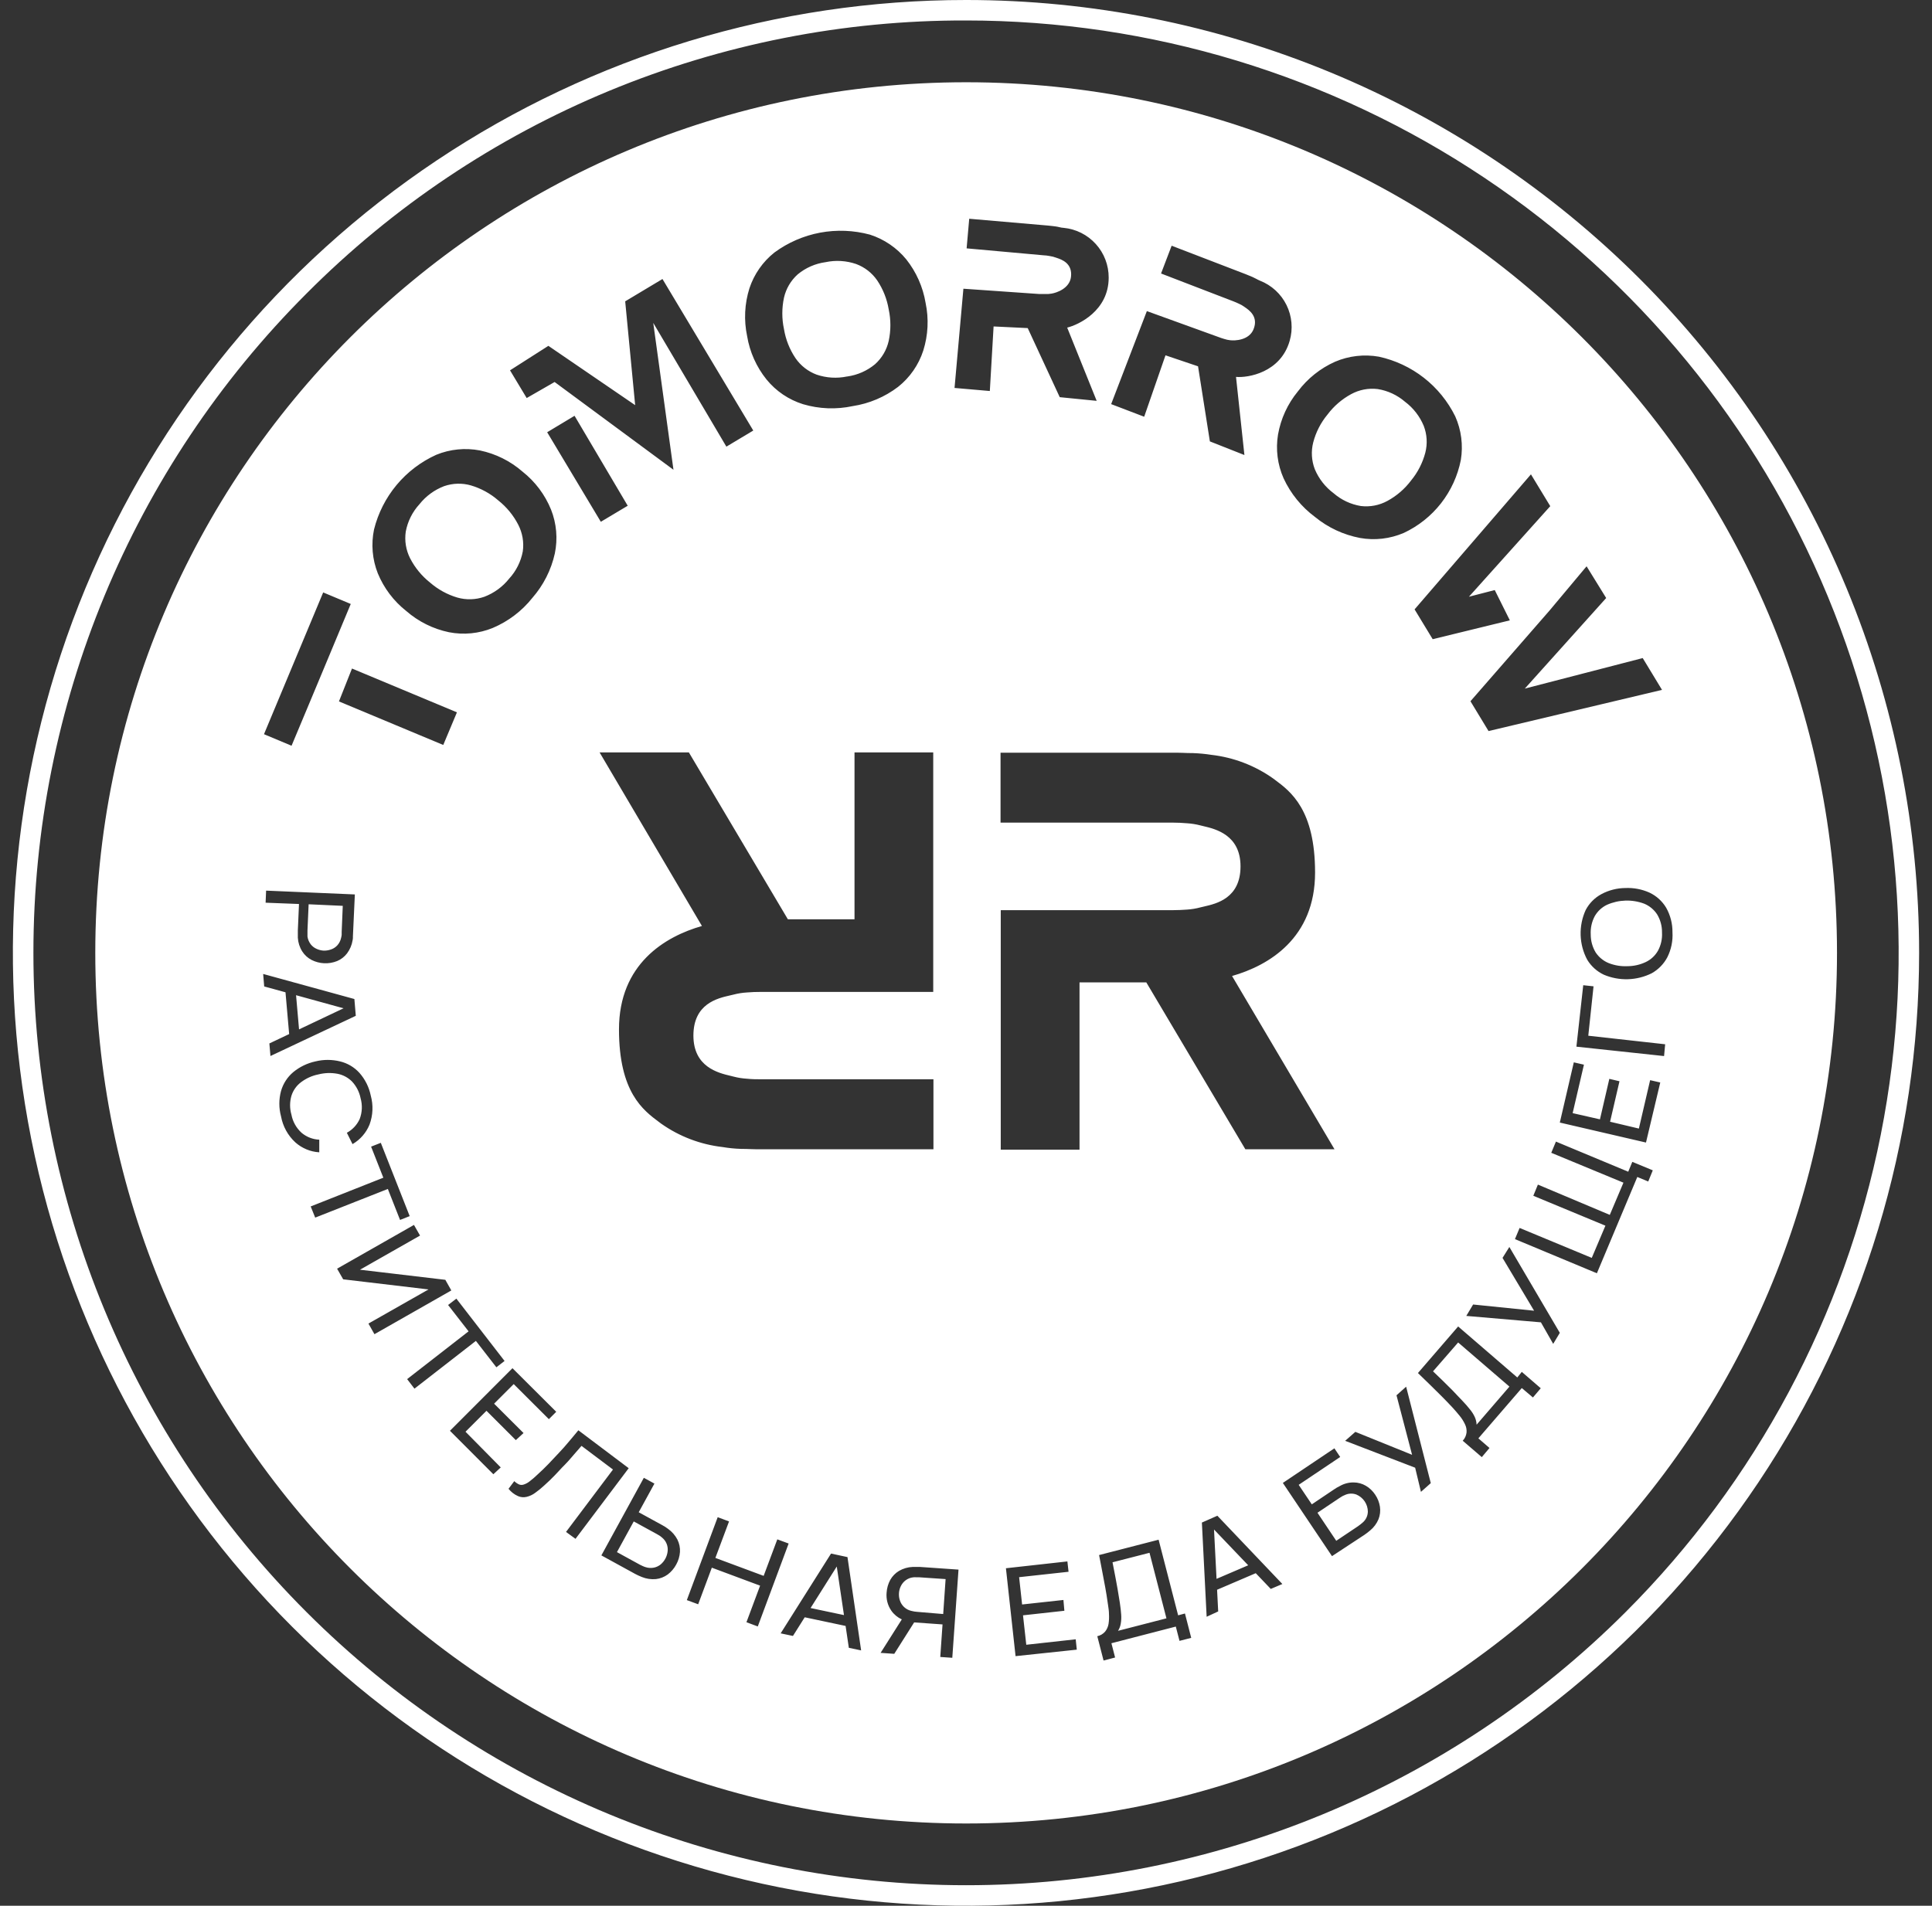
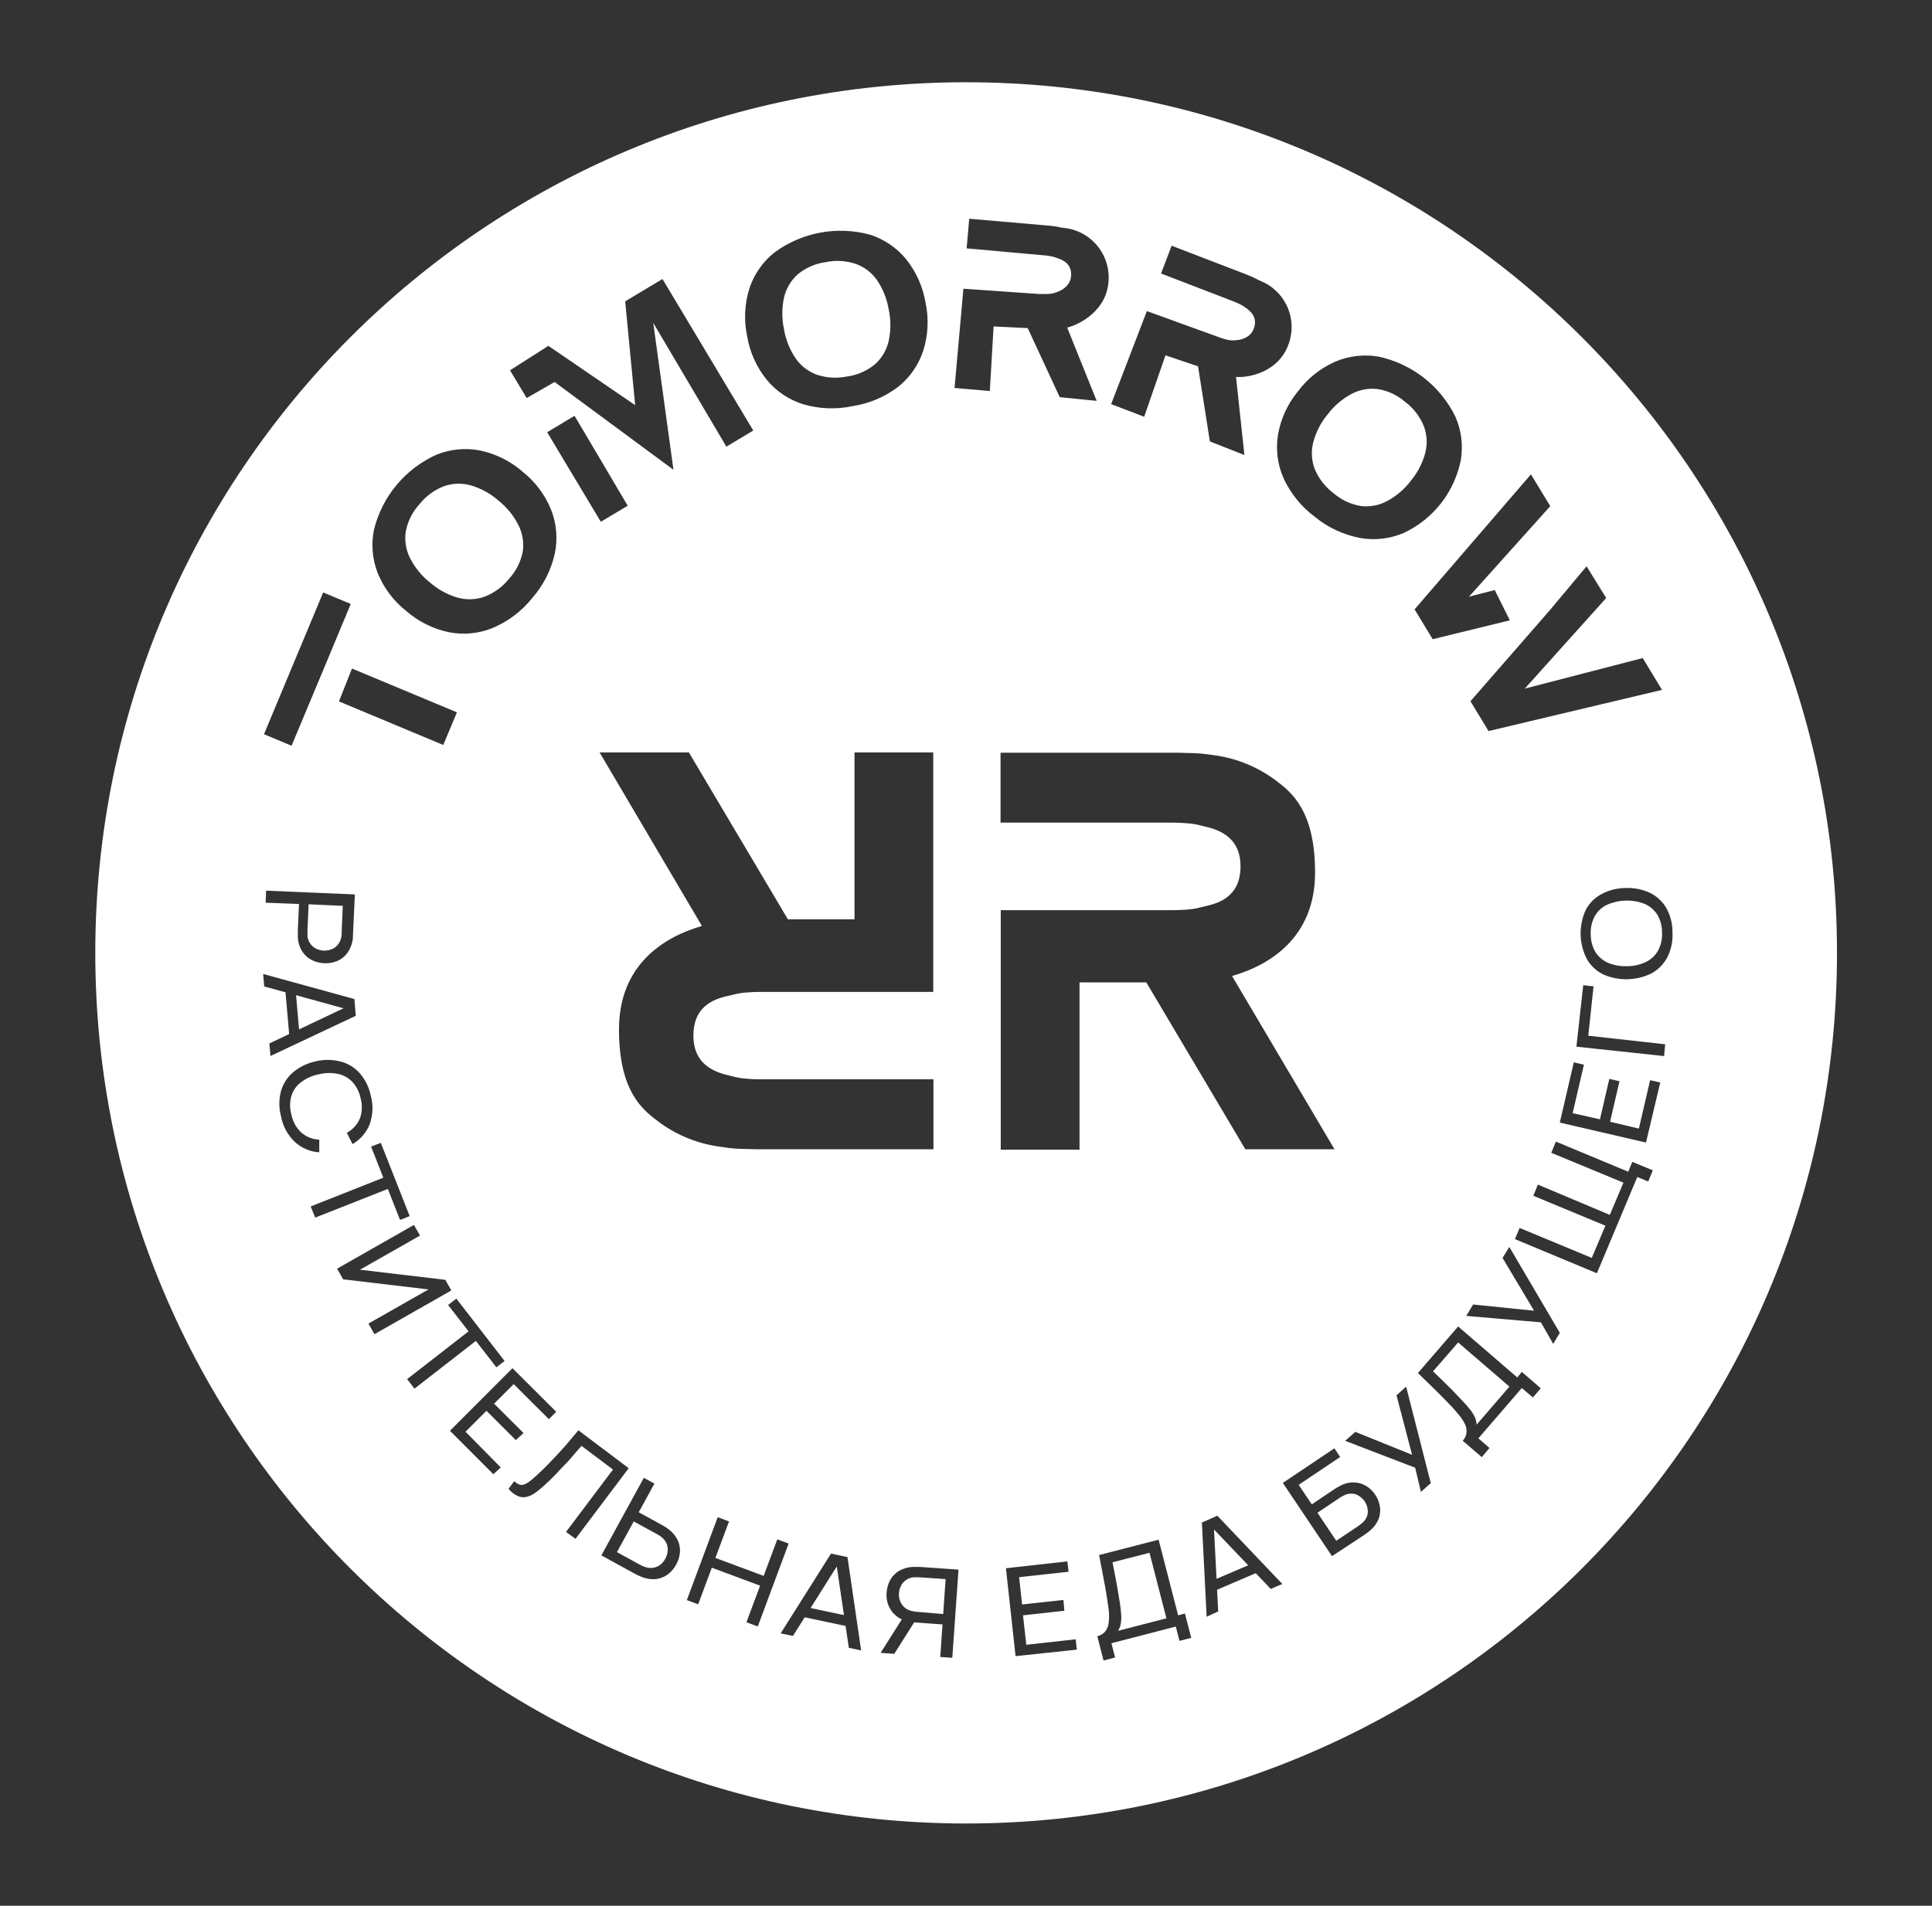
<svg xmlns="http://www.w3.org/2000/svg" width="75" height="74" viewBox="0 0 75 74" fill="none">
  <rect x="0" y="0" width="75" height="74" fill="#333333" stroke="none" />
-   <path d="M37.505 0.795C44.665 0.796 51.664 2.92 57.617 6.898C63.571 10.876 68.21 16.53 70.95 23.145C73.69 29.761 74.407 37.04 73.011 44.062C71.614 51.085 68.166 57.535 63.104 62.599C56.314 69.388 47.105 73.203 37.503 73.203C27.9 73.203 18.691 69.388 11.901 62.599C5.111 55.809 1.297 46.6 1.297 36.997C1.297 27.395 5.111 18.186 11.901 11.396C15.256 8.024 19.246 5.351 23.64 3.531C28.035 1.712 32.746 0.782 37.503 0.795M37.503 9.49598e-08C30.185 -0.001 23.031 2.169 16.946 6.234C10.861 10.3 6.118 16.078 3.317 22.839C0.516 29.6 -0.217 37.039 1.211 44.217C2.638 51.394 6.162 57.987 11.336 63.162C16.511 68.337 23.103 71.861 30.281 73.289C37.458 74.717 44.898 73.984 51.659 71.184C58.42 68.383 64.198 63.641 68.264 57.556C72.33 51.472 74.5 44.318 74.5 37C74.5 32.141 73.544 27.33 71.685 22.841C69.826 18.353 67.101 14.274 63.666 10.838C60.23 7.402 56.152 4.677 51.663 2.817C47.175 0.958 42.364 0 37.505 9.49598e-08H37.503Z" fill="white" />
  <path fill-rule="evenodd" clip-rule="evenodd" d="M71.312 37C71.312 55.671 56.176 70.806 37.506 70.806C18.835 70.806 3.699 55.671 3.699 37C3.699 18.329 18.835 3.194 37.506 3.194C56.176 3.194 71.312 18.329 71.312 37ZM27.249 35.956C25.82 36.364 24.029 37.427 24.029 39.971C24.029 42.413 24.968 43.111 25.59 43.574L25.666 43.631C26.373 44.13 27.193 44.442 28.052 44.54C28.288 44.58 28.527 44.604 28.767 44.611C28.917 44.611 29.05 44.617 29.166 44.621L29.166 44.621C29.255 44.624 29.333 44.627 29.401 44.627H36.236V41.908H29.528C29.372 41.908 29.199 41.908 28.998 41.887C28.819 41.876 28.641 41.848 28.468 41.802C28.435 41.793 28.397 41.784 28.355 41.774C27.88 41.661 26.918 41.43 26.918 40.212C26.918 38.976 27.849 38.764 28.331 38.654C28.383 38.643 28.428 38.632 28.468 38.622C28.641 38.576 28.819 38.548 28.998 38.537C29.186 38.521 29.358 38.516 29.528 38.516H36.228V29.216H33.172V35.696H30.585L26.742 29.216H23.276L27.249 35.956ZM47.828 37.898C49.259 37.49 51.051 36.425 51.051 33.883C51.051 31.44 50.108 30.738 49.486 30.275L49.413 30.221C48.706 29.723 47.886 29.41 47.028 29.311C46.791 29.274 46.552 29.251 46.312 29.243C46.162 29.243 46.029 29.238 45.914 29.233C45.825 29.23 45.746 29.227 45.678 29.227H38.841V31.943H45.559C45.717 31.943 45.889 31.951 46.076 31.967C46.255 31.978 46.433 32.007 46.606 32.052L46.643 32.061C46.665 32.066 46.688 32.072 46.712 32.078C47.185 32.189 48.157 32.418 48.157 33.642C48.157 34.877 47.223 35.09 46.741 35.2L46.741 35.2C46.691 35.212 46.645 35.222 46.606 35.232C46.433 35.279 46.255 35.308 46.076 35.32C45.888 35.333 45.716 35.341 45.559 35.341H38.849V44.641H41.907V38.145H44.499L48.345 44.627H51.806L47.828 37.898ZM43.039 10.781C43.041 10.298 42.863 9.832 42.538 9.474C42.214 9.116 41.768 8.892 41.287 8.847C41.235 8.847 41.179 8.834 41.121 8.82C41.073 8.809 41.023 8.797 40.969 8.791C40.925 8.786 40.884 8.781 40.846 8.776L40.846 8.776C40.784 8.769 40.73 8.762 40.686 8.759L37.625 8.494L37.524 9.644L39.909 9.859L40.529 9.915C40.587 9.915 40.648 9.925 40.713 9.936L40.76 9.944C40.838 9.955 40.914 9.975 40.988 10.002L41.013 10.011C41.208 10.075 41.637 10.217 41.576 10.749C41.523 11.205 41.009 11.372 40.818 11.401C40.741 11.415 40.663 11.42 40.585 11.417H40.352L37.399 11.211L37.055 15.064L38.425 15.183L38.571 12.676L39.896 12.74L41.139 15.422L42.573 15.565L41.428 12.721C41.87 12.613 43.039 12.067 43.039 10.781ZM33.103 15.769C32.464 15.906 31.8 15.881 31.174 15.695C30.617 15.521 30.124 15.187 29.756 14.735C29.364 14.247 29.105 13.667 29.003 13.05C28.873 12.434 28.904 11.795 29.093 11.194C29.274 10.648 29.61 10.165 30.061 9.806C30.587 9.418 31.194 9.155 31.836 9.034C32.479 8.914 33.14 8.941 33.771 9.111C34.324 9.289 34.813 9.622 35.181 10.071C35.57 10.561 35.828 11.142 35.931 11.759C36.061 12.375 36.03 13.014 35.841 13.614C35.661 14.169 35.322 14.658 34.865 15.021C34.35 15.414 33.744 15.671 33.103 15.769ZM32.888 14.619C33.286 14.564 33.661 14.399 33.97 14.142C34.237 13.902 34.422 13.585 34.5 13.235C34.586 12.833 34.586 12.418 34.5 12.016C34.433 11.613 34.281 11.229 34.054 10.89C33.853 10.597 33.566 10.374 33.233 10.251C32.852 10.121 32.442 10.096 32.048 10.18C31.649 10.234 31.274 10.399 30.964 10.656C30.698 10.895 30.513 11.211 30.434 11.56C30.348 11.962 30.348 12.378 30.434 12.779C30.5 13.182 30.652 13.567 30.88 13.906C31.081 14.199 31.368 14.423 31.701 14.547C32.081 14.676 32.488 14.701 32.88 14.619H32.888ZM20.666 23.216C20.26 23.727 19.732 24.127 19.131 24.382C18.592 24.603 18 24.661 17.427 24.549C16.815 24.421 16.245 24.138 15.774 23.728C15.284 23.342 14.903 22.838 14.666 22.262C14.452 21.72 14.402 21.128 14.52 20.558C14.678 19.924 14.978 19.333 15.396 18.831C15.815 18.329 16.342 17.928 16.937 17.659C17.473 17.44 18.062 17.382 18.631 17.491C19.243 17.619 19.812 17.902 20.284 18.313C20.775 18.701 21.157 19.21 21.392 19.789C21.606 20.331 21.657 20.923 21.538 21.493C21.396 22.132 21.096 22.724 20.666 23.216ZM19.765 22.469C20.038 22.172 20.221 21.805 20.295 21.409C20.345 21.053 20.282 20.691 20.117 20.372C19.929 20.007 19.665 19.687 19.343 19.431C19.036 19.163 18.674 18.965 18.283 18.849C17.941 18.75 17.576 18.761 17.239 18.878C16.863 19.022 16.533 19.264 16.282 19.58C16.01 19.877 15.826 20.244 15.752 20.64C15.699 20.994 15.758 21.357 15.919 21.676C16.107 22.043 16.371 22.364 16.693 22.62C17.001 22.888 17.362 23.087 17.753 23.203C18.096 23.301 18.461 23.291 18.798 23.174C19.178 23.03 19.512 22.787 19.765 22.469ZM49.829 18.573C50.103 19.167 50.523 19.683 51.048 20.073C51.553 20.487 52.153 20.767 52.795 20.889C53.369 20.992 53.96 20.923 54.496 20.693C55.061 20.428 55.556 20.034 55.941 19.542C56.325 19.05 56.588 18.475 56.709 17.863C56.804 17.288 56.729 16.698 56.492 16.167C56.204 15.583 55.788 15.071 55.275 14.67C54.762 14.269 54.165 13.989 53.529 13.85C52.955 13.749 52.363 13.817 51.827 14.046C51.255 14.301 50.758 14.698 50.383 15.199C49.985 15.682 49.72 16.26 49.612 16.877C49.518 17.451 49.593 18.041 49.829 18.573ZM52.829 19.649C52.436 19.585 52.069 19.412 51.769 19.151C51.447 18.911 51.195 18.589 51.04 18.218C50.913 17.886 50.891 17.523 50.979 17.179C51.082 16.783 51.27 16.415 51.531 16.1C51.776 15.772 52.09 15.501 52.45 15.305C52.765 15.133 53.125 15.064 53.481 15.107C53.873 15.169 54.24 15.34 54.541 15.599C54.864 15.841 55.115 16.165 55.27 16.538C55.397 16.869 55.419 17.232 55.331 17.576C55.227 17.972 55.039 18.34 54.78 18.655C54.534 18.983 54.22 19.254 53.86 19.45C53.545 19.622 53.185 19.692 52.829 19.649ZM49.941 11.842C50.155 12.275 50.199 12.772 50.065 13.235C49.71 14.473 48.438 14.677 47.982 14.635L48.308 17.669L46.967 17.139L46.508 14.224L45.244 13.797L44.417 16.182L43.135 15.692L44.521 12.08L47.303 13.087C47.37 13.113 47.441 13.137 47.523 13.161C47.598 13.186 47.676 13.203 47.754 13.211C47.942 13.235 48.486 13.214 48.66 12.79C48.863 12.296 48.492 12.042 48.322 11.926L48.3 11.91C48.236 11.864 48.168 11.825 48.096 11.794C48.019 11.757 47.947 11.727 47.881 11.701L47.301 11.478L45.072 10.62L45.483 9.541L48.356 10.646L48.621 10.755C48.674 10.778 48.723 10.804 48.77 10.829L48.77 10.829C48.818 10.855 48.864 10.879 48.91 10.898C49.359 11.073 49.727 11.41 49.941 11.842ZM63.77 25.553L59.193 26.738L62.352 23.221L61.591 21.989L60.147 23.714L57.083 27.229L57.785 28.387L64.519 26.788L63.77 25.553ZM57.024 23.171L58.026 22.912L58.612 24.088L55.617 24.82L54.914 23.662L59.431 18.419L60.181 19.654L57.024 23.171ZM12.734 25.57L13.616 23.452L12.546 23.004L10.248 28.509L11.318 28.957L12.058 27.189L12.734 25.57ZM13.158 27.236L13.664 25.959L17.738 27.66L17.207 28.927L13.158 27.236ZM21.241 16.784L23.324 20.261L24.368 19.638L22.304 16.145L21.241 16.784ZM25.717 10.834L29.242 16.718L28.198 17.343L25.359 12.538L26.144 18.241L21.53 14.833L20.446 15.456L19.799 14.38L21.288 13.429L24.657 15.732L24.27 11.701L25.717 10.834ZM64.925 36.202C64.945 36.537 64.876 36.87 64.726 37.17C64.588 37.432 64.376 37.648 64.117 37.793C63.83 37.935 63.515 38.014 63.195 38.023C62.875 38.033 62.556 37.973 62.261 37.848C61.993 37.722 61.768 37.519 61.615 37.265C61.457 36.97 61.37 36.642 61.36 36.307C61.35 35.973 61.417 35.64 61.556 35.336C61.694 35.073 61.907 34.858 62.169 34.718C62.453 34.566 62.771 34.485 63.093 34.482C63.416 34.467 63.737 34.528 64.032 34.66C64.3 34.786 64.525 34.989 64.678 35.243C64.844 35.535 64.929 35.867 64.925 36.202ZM64.519 36.202C64.522 35.955 64.455 35.712 64.326 35.5C64.204 35.316 64.029 35.173 63.825 35.089C63.356 34.915 62.838 34.931 62.381 35.134C62.183 35.229 62.019 35.382 61.909 35.572C61.792 35.791 61.738 36.039 61.752 36.287C61.751 36.534 61.818 36.776 61.946 36.987C62.068 37.169 62.241 37.311 62.444 37.395C62.677 37.487 62.926 37.529 63.176 37.517C63.423 37.517 63.668 37.461 63.891 37.355C64.09 37.26 64.254 37.107 64.363 36.915C64.479 36.7 64.533 36.457 64.519 36.213V36.202ZM13.775 34.731L10.33 34.583L10.311 35.052L11.607 35.102L11.562 36.133C11.559 36.177 11.559 36.22 11.562 36.263C11.559 36.313 11.559 36.362 11.562 36.412C11.573 36.6 11.631 36.782 11.732 36.942C11.821 37.082 11.945 37.196 12.092 37.273C12.245 37.351 12.413 37.395 12.584 37.403C12.756 37.411 12.927 37.382 13.086 37.318C13.239 37.255 13.373 37.151 13.473 37.019C13.585 36.869 13.659 36.694 13.688 36.51C13.69 36.496 13.693 36.483 13.695 36.47M13.775 34.731L13.709 36.231L13.775 34.731ZM13.709 36.231V36.364V36.231ZM13.709 36.364C13.709 36.402 13.702 36.436 13.695 36.47L13.709 36.364ZM11.936 36.128L11.981 35.113L13.306 35.174L13.264 36.186V36.303C13.258 36.344 13.251 36.385 13.24 36.425C13.216 36.533 13.164 36.633 13.089 36.714C13.021 36.786 12.936 36.84 12.842 36.87C12.751 36.901 12.655 36.916 12.559 36.913C12.467 36.906 12.377 36.884 12.294 36.846C12.203 36.807 12.124 36.746 12.063 36.669C11.996 36.581 11.952 36.477 11.936 36.367V36.245V36.128ZM13.757 38.792L10.216 37.819L10.256 38.304L11.083 38.531L11.225 40.153L10.457 40.517L10.499 41.005L13.812 39.444L13.757 38.792ZM11.609 39.971L13.337 39.152L11.493 38.644L11.609 39.971ZM10.91 43.35C10.822 43.026 10.822 42.685 10.91 42.361C10.992 42.076 11.157 41.821 11.385 41.63C11.634 41.425 11.93 41.282 12.246 41.214C12.559 41.137 12.887 41.137 13.2 41.214C13.489 41.283 13.75 41.437 13.95 41.656C14.173 41.907 14.326 42.213 14.393 42.542C14.496 42.913 14.479 43.307 14.345 43.668C14.215 43.987 13.983 44.253 13.685 44.426L13.465 43.986C13.683 43.867 13.857 43.681 13.961 43.456C14.061 43.197 14.074 42.912 13.998 42.645C13.95 42.402 13.835 42.177 13.666 41.996C13.511 41.84 13.313 41.735 13.097 41.694C12.851 41.649 12.599 41.658 12.357 41.72C12.115 41.768 11.887 41.871 11.689 42.02C11.511 42.152 11.38 42.338 11.313 42.55C11.244 42.788 11.244 43.042 11.313 43.281C11.364 43.554 11.504 43.803 11.71 43.989C11.903 44.15 12.143 44.243 12.394 44.254V44.744C12.051 44.724 11.724 44.588 11.467 44.36C11.176 44.093 10.981 43.738 10.91 43.35ZM14.881 45.73L12.061 46.846L12.236 47.28L15.056 46.167L15.53 47.37L15.904 47.222L14.783 44.376L14.406 44.524L14.881 45.73ZM14.536 51.807L14.303 51.394L16.635 50.069L13.322 49.676L13.086 49.263L16.07 47.564L16.306 47.977L13.974 49.303L17.287 49.695L17.52 50.108L14.536 51.807ZM18.19 51.696L15.805 53.551L16.089 53.922L18.474 52.067L19.269 53.092L19.587 52.846L17.716 50.426L17.395 50.673L18.19 51.696ZM17.467 55.557L19.894 53.127L21.593 54.82L21.307 55.106L19.942 53.744L19.181 54.505L20.324 55.645L20.024 55.92L18.885 54.781L18.071 55.594L19.439 56.98L19.152 57.245L17.467 55.557ZM19.964 57.513L19.741 57.81C19.839 57.932 19.964 58.029 20.107 58.093C20.213 58.14 20.331 58.15 20.443 58.123C20.564 58.094 20.678 58.041 20.777 57.966C20.898 57.88 21.013 57.786 21.122 57.685C21.278 57.545 21.411 57.418 21.543 57.28C21.596 57.225 21.648 57.169 21.698 57.114L21.698 57.114L21.699 57.114L21.699 57.114C21.776 57.03 21.851 56.949 21.925 56.877C22.017 56.786 22.105 56.684 22.19 56.585L22.19 56.585L22.19 56.585C22.217 56.553 22.243 56.523 22.269 56.493L22.574 56.143L23.796 57.062L21.973 59.485L22.341 59.753L24.406 57.01L22.452 55.538C22.369 55.641 22.282 55.743 22.195 55.847L22.195 55.847L22.084 55.978C21.959 56.127 21.835 56.273 21.694 56.418C21.623 56.492 21.556 56.564 21.489 56.636L21.489 56.636L21.489 56.636L21.488 56.636L21.488 56.636C21.423 56.707 21.357 56.777 21.289 56.848C21.151 56.991 21.011 57.126 20.867 57.256C20.77 57.35 20.668 57.439 20.56 57.521C20.494 57.574 20.418 57.616 20.337 57.643C20.278 57.665 20.213 57.665 20.154 57.643C20.084 57.611 20.019 57.567 19.964 57.513ZM23.345 60.396L24.994 57.383L25.405 57.608L24.795 58.721L25.701 59.217L25.816 59.283C25.858 59.31 25.898 59.339 25.937 59.368C26.089 59.476 26.212 59.619 26.298 59.784C26.372 59.933 26.406 60.098 26.396 60.264C26.384 60.435 26.334 60.602 26.25 60.752C26.169 60.903 26.056 61.035 25.919 61.139C25.785 61.236 25.628 61.297 25.463 61.316C25.276 61.333 25.088 61.305 24.914 61.234C24.868 61.217 24.823 61.198 24.779 61.176L24.66 61.117L23.345 60.396ZM23.95 60.269L24.84 60.757L24.944 60.807C24.982 60.825 25.02 60.84 25.06 60.852C25.165 60.887 25.278 60.893 25.386 60.871C25.484 60.851 25.575 60.807 25.651 60.744C25.797 60.618 25.892 60.442 25.916 60.251C25.931 60.147 25.918 60.041 25.878 59.943C25.839 59.846 25.774 59.761 25.691 59.697C25.661 59.668 25.628 59.644 25.593 59.623L25.492 59.564L24.602 59.077L23.95 60.269ZM27.861 58.912L26.663 62.132L27.103 62.294L27.633 60.873L29.507 61.571L28.977 62.991L29.417 63.155L30.615 59.935L30.175 59.773L29.645 61.191L27.771 60.494L28.301 59.077L27.861 58.912ZM30.305 63.423L32.261 60.325L32.899 60.462L33.429 64.085L32.952 63.985L32.826 63.135L31.239 62.799L30.782 63.524L30.305 63.423ZM32.483 60.828L32.763 62.714L31.466 62.44L32.483 60.828ZM34.185 64.181L34.715 64.218L35.487 62.998L36.589 63.076L36.501 64.34L36.968 64.372L37.209 60.948L35.711 60.844H35.581C35.531 60.842 35.481 60.842 35.431 60.844C35.244 60.851 35.062 60.904 34.9 60.998C34.758 61.083 34.64 61.204 34.559 61.348C34.477 61.5 34.429 61.668 34.418 61.841C34.395 62.089 34.459 62.338 34.601 62.543C34.705 62.691 34.846 62.807 35.008 62.881L34.185 64.181ZM36.708 61.316L36.615 62.673L35.603 62.588L35.491 62.575L35.367 62.548C35.265 62.523 35.172 62.473 35.096 62.401C35.02 62.33 34.963 62.24 34.932 62.14C34.902 62.049 34.891 61.953 34.898 61.857C34.904 61.765 34.929 61.675 34.969 61.592C35.012 61.502 35.075 61.424 35.155 61.364C35.243 61.298 35.347 61.257 35.457 61.247C35.499 61.243 35.542 61.243 35.584 61.247H35.696L36.708 61.316ZM39.424 64.308L39.05 60.895L41.436 60.63L41.481 61.032L39.562 61.242L39.678 62.302L41.282 62.127L41.319 62.546L39.713 62.723L39.84 63.866L41.759 63.654L41.801 64.056L39.424 64.308ZM42.597 63.534L42.84 64.478L43.288 64.361L43.145 63.807L45.645 63.16L45.788 63.715L46.243 63.598L46 62.652L45.735 62.723L44.977 59.787L42.666 60.383C42.695 60.53 42.722 60.671 42.748 60.805L42.748 60.806L42.778 60.964L42.795 61.053C42.835 61.258 42.872 61.456 42.907 61.647C42.942 61.838 42.974 62.037 43.002 62.243L43.006 62.272L43.014 62.323C43.032 62.441 43.05 62.557 43.05 62.67C43.058 62.798 43.053 62.927 43.034 63.054C43.016 63.165 42.97 63.27 42.899 63.357C42.82 63.447 42.714 63.509 42.597 63.534ZM43.402 63.325L45.281 62.84L44.624 60.295L43.188 60.664C43.225 60.844 43.259 61.019 43.291 61.194C43.303 61.26 43.315 61.323 43.327 61.386C43.346 61.491 43.365 61.594 43.384 61.7C43.413 61.87 43.442 62.05 43.471 62.23C43.5 62.41 43.514 62.562 43.524 62.694C43.533 62.811 43.528 62.928 43.508 63.044C43.492 63.144 43.456 63.239 43.402 63.325ZM46.842 62.779L46.657 59.121L47.258 58.856L49.781 61.507L49.331 61.698L48.748 61.087L47.247 61.73L47.29 62.572L46.842 62.779ZM47.128 59.391L48.455 60.78L47.226 61.307L47.128 59.391ZM49.8 57.582L51.708 60.425L52.965 59.599L53.071 59.522L53.187 59.429C53.33 59.312 53.442 59.162 53.513 58.992C53.574 58.838 53.593 58.67 53.569 58.507C53.544 58.339 53.481 58.18 53.386 58.04C53.293 57.898 53.169 57.779 53.023 57.693C52.88 57.609 52.717 57.564 52.551 57.563C52.365 57.56 52.182 57.607 52.021 57.698L51.891 57.767L51.78 57.839L50.924 58.414L50.415 57.656L52.026 56.575L51.801 56.238L49.8 57.582ZM52.715 59.265L51.873 59.829L51.144 58.74L51.986 58.175L52.082 58.114C52.117 58.092 52.154 58.073 52.193 58.059C52.264 58.023 52.341 58.002 52.42 57.998C52.499 57.993 52.578 58.005 52.652 58.032C52.783 58.087 52.896 58.179 52.976 58.297C53.056 58.416 53.099 58.555 53.1 58.697C53.098 58.777 53.08 58.856 53.046 58.928C53.013 59 52.964 59.064 52.904 59.116L52.808 59.196C52.779 59.221 52.748 59.244 52.715 59.265ZM55.161 57.929L54.936 56.991L52.219 55.947L52.614 55.599L54.817 56.49L54.212 54.179L54.586 53.845L55.543 57.59L55.161 57.929ZM56.783 55.944L57.523 56.58L57.822 56.225L57.39 55.851L59.076 53.898L59.508 54.264L59.812 53.906L59.076 53.27L58.901 53.487L56.605 51.507L55.044 53.315L55.535 53.792C55.683 53.935 55.826 54.078 55.964 54.216L55.964 54.216C56.102 54.354 56.242 54.5 56.383 54.651C56.483 54.759 56.576 54.868 56.664 54.977C56.746 55.077 56.815 55.186 56.87 55.303C56.92 55.403 56.941 55.515 56.931 55.626C56.917 55.745 56.865 55.857 56.783 55.944ZM58.596 53.842L57.321 55.321C57.317 55.217 57.293 55.114 57.249 55.019C57.2 54.913 57.136 54.814 57.061 54.725C56.979 54.622 56.884 54.508 56.754 54.375C56.687 54.307 56.62 54.235 56.554 54.166L56.554 54.165C56.493 54.1 56.432 54.036 56.375 53.977C56.256 53.856 56.134 53.734 56.012 53.617L55.63 53.249L56.605 52.128L58.596 53.842ZM60.295 52.183L59.818 51.346L56.921 51.097L57.186 50.654L59.553 50.895L58.328 48.844L58.593 48.42L60.552 51.754L60.295 52.183ZM58.81 48.115L61.991 49.441L63.56 45.702L63.984 45.878L64.161 45.444L63.366 45.115L63.208 45.498L60.401 44.328L60.22 44.763L63.022 45.923L62.492 47.174L59.701 45.998L59.523 46.432L62.322 47.593L61.792 48.844L58.991 47.681L58.81 48.115ZM63.897 44.365L60.552 43.589L61.095 41.251L61.488 41.341L61.05 43.223L62.11 43.464L62.474 41.892L62.868 41.985L62.503 43.557L63.621 43.822L64.058 41.943L64.451 42.033L63.897 44.365ZM61.196 40.642L64.599 41.007L64.641 40.549L61.657 40.217L61.861 38.299L61.461 38.256L61.196 40.642Z" fill="white" />
</svg>